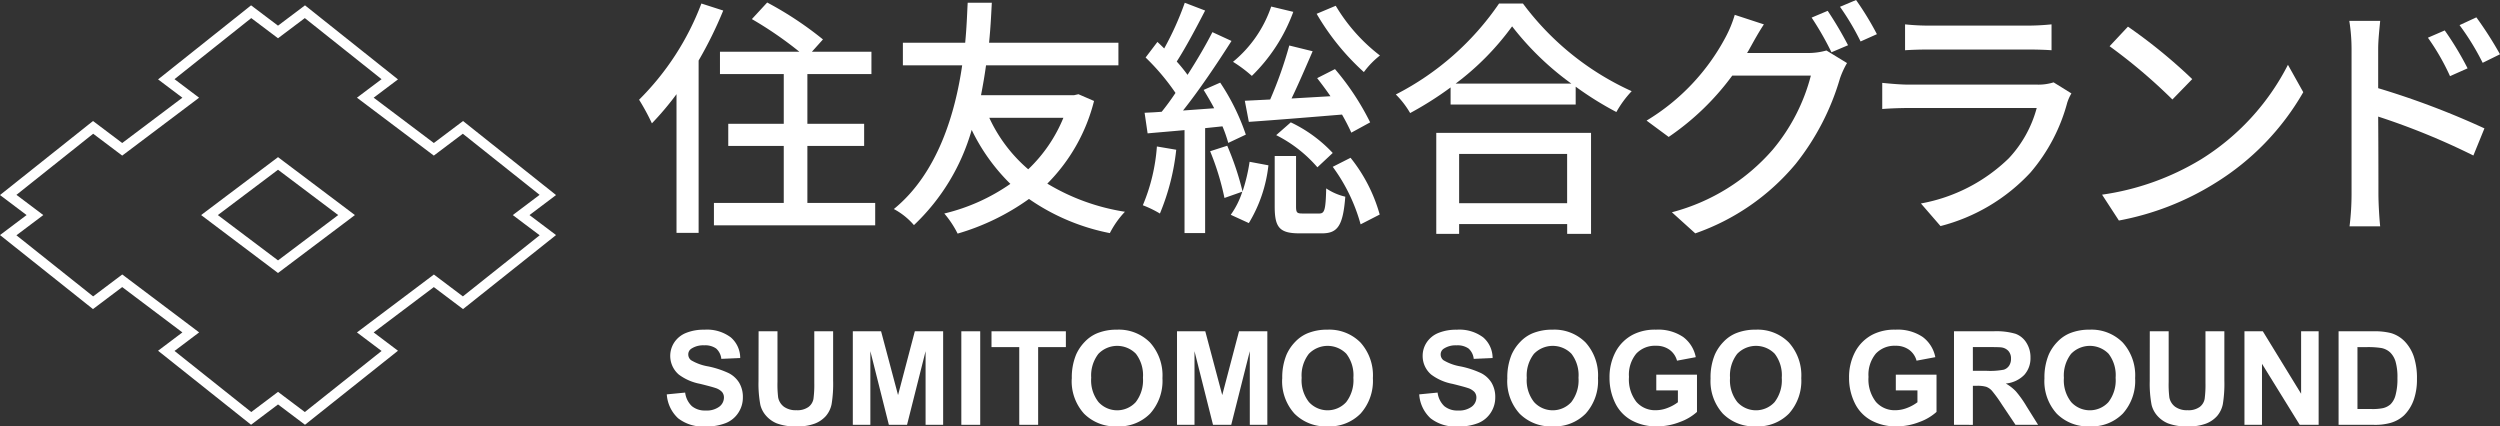
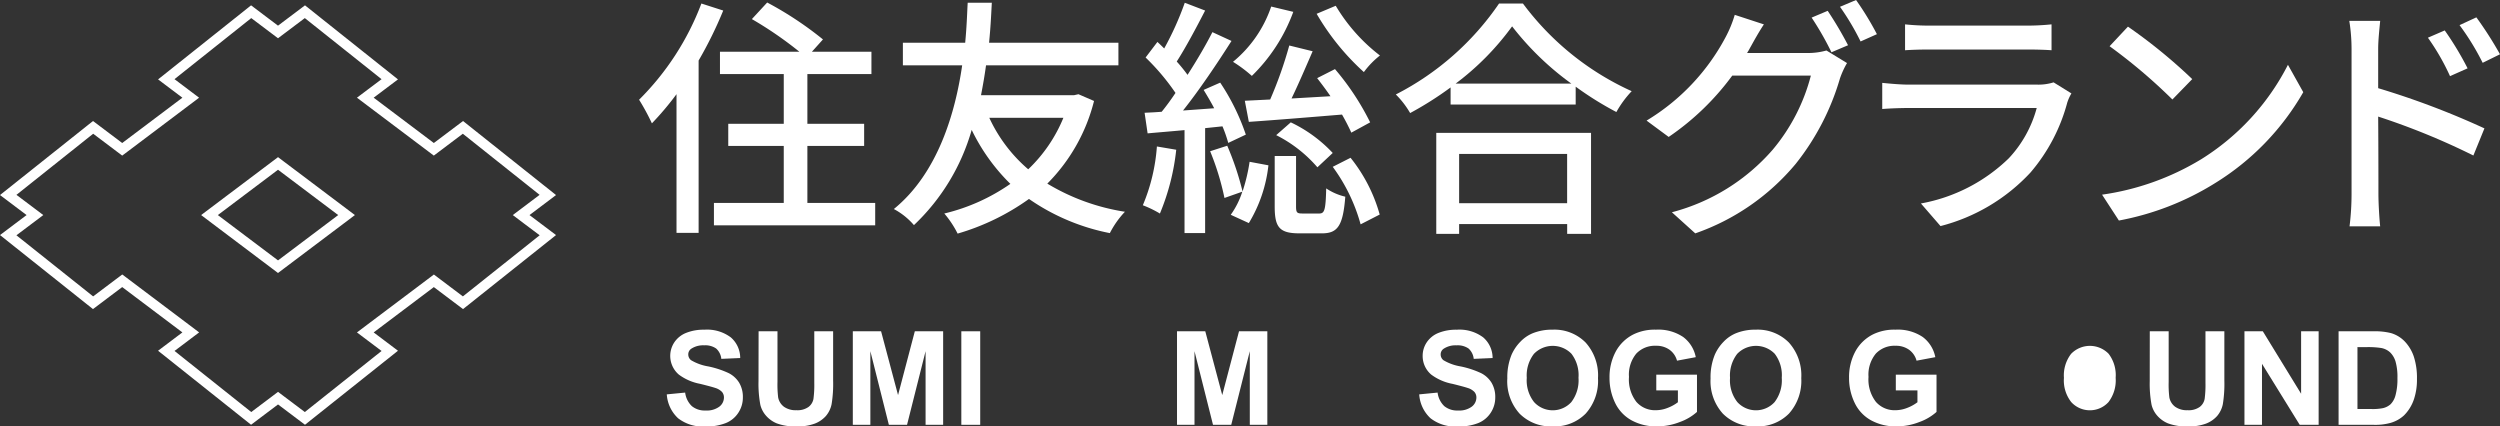
<svg xmlns="http://www.w3.org/2000/svg" id="グループ_923" data-name="グループ 923" width="248.762" height="42.435" viewBox="0 0 248.762 42.435">
  <rect x="0" y="0" width="248.762" height="42.435" fill="#333333" stroke="none" />
  <defs>
    <clipPath id="clip-path">
      <rect id="長方形_3679" data-name="長方形 3679" width="248.762" height="42.435" transform="translate(0 0)" fill="none" />
    </clipPath>
  </defs>
  <g id="グループ_922" data-name="グループ 922">
    <g id="グループ_921" data-name="グループ 921" clip-path="url(#clip-path)">
      <path id="パス_8450" data-name="パス 8450" d="M66.349,39.242l1.828-.178a2.227,2.227,0,0,0,.67,1.352,2.022,2.022,0,0,0,1.361.431,2.1,2.1,0,0,0,1.369-.383,1.145,1.145,0,0,0,.459-.9A.846.846,0,0,0,71.843,39a1.547,1.547,0,0,0-.676-.4q-.33-.114-1.5-.406a5.1,5.1,0,0,1-2.12-.921,2.446,2.446,0,0,1-.454-3.2,2.538,2.538,0,0,1,1.162-.942,4.656,4.656,0,0,1,1.831-.324,3.931,3.931,0,0,1,2.638.768,2.709,2.709,0,0,1,.93,2.05l-1.879.083a1.587,1.587,0,0,0-.518-1.031,1.886,1.886,0,0,0-1.189-.315,2.139,2.139,0,0,0-1.282.337.675.675,0,0,0-.3.577.722.722,0,0,0,.279.566,4.951,4.951,0,0,0,1.727.621,9.152,9.152,0,0,1,2.028.67,2.618,2.618,0,0,1,1.028.946,2.768,2.768,0,0,1,.371,1.481,2.728,2.728,0,0,1-.444,1.5A2.663,2.663,0,0,1,72.214,42.1a5.276,5.276,0,0,1-2.024.339,4.031,4.031,0,0,1-2.711-.815,3.552,3.552,0,0,1-1.13-2.377" fill="#fff" />
      <path id="パス_8451" data-name="パス 8451" d="M75.484,32.964h1.879V38a10.574,10.574,0,0,0,.069,1.555,1.518,1.518,0,0,0,.574.918,2.009,2.009,0,0,0,1.242.345,1.894,1.894,0,0,0,1.206-.327,1.294,1.294,0,0,0,.489-.8,10.511,10.511,0,0,0,.082-1.582V32.964H82.9v4.888a12.607,12.607,0,0,1-.152,2.367,2.619,2.619,0,0,1-.562,1.168,2.841,2.841,0,0,1-1.1.759,4.768,4.768,0,0,1-1.79.282,5.165,5.165,0,0,1-2.022-.308,2.88,2.88,0,0,1-1.088-.8,2.56,2.56,0,0,1-.527-1.031,11.348,11.348,0,0,1-.184-2.361Z" fill="#fff" />
      <path id="パス_8452" data-name="パス 8452" d="M84.859,42.27V32.964h2.813l1.688,6.348,1.669-6.348h2.818V42.27H92.1V34.945L90.255,42.27H88.446l-1.841-7.325V42.27Z" fill="#fff" />
      <rect id="長方形_3678" data-name="長方形 3678" width="1.879" height="9.306" transform="translate(95.657 32.964)" fill="#fff" />
-       <path id="パス_8453" data-name="パス 8453" d="M101.421,42.27V34.539H98.659V32.964h7.4v1.575H103.3V42.27Z" fill="#fff" />
-       <path id="パス_8454" data-name="パス 8454" d="M106.651,37.673a5.923,5.923,0,0,1,.425-2.386,4.4,4.4,0,0,1,.866-1.276,3.631,3.631,0,0,1,1.2-.838,5.1,5.1,0,0,1,2-.369,4.365,4.365,0,0,1,3.291,1.277,4.885,4.885,0,0,1,1.236,3.548,4.87,4.87,0,0,1-1.226,3.526,4.331,4.331,0,0,1-3.275,1.272,4.38,4.38,0,0,1-3.3-1.265,4.811,4.811,0,0,1-1.225-3.489m1.936-.063a3.483,3.483,0,0,0,.73,2.4,2.509,2.509,0,0,0,3.7.006,3.554,3.554,0,0,0,.72-2.427,3.5,3.5,0,0,0-.7-2.387,2.6,2.6,0,0,0-3.735.01,3.515,3.515,0,0,0-.711,2.4" fill="#fff" />
      <path id="パス_8455" data-name="パス 8455" d="M117.118,42.27V32.964h2.813l1.688,6.348,1.669-6.348h2.818V42.27h-1.745V34.945l-1.847,7.325H120.7l-1.841-7.325V42.27Z" fill="#fff" />
-       <path id="パス_8456" data-name="パス 8456" d="M127.591,37.673a5.905,5.905,0,0,1,.426-2.386,4.359,4.359,0,0,1,.866-1.276,3.621,3.621,0,0,1,1.2-.838,5.093,5.093,0,0,1,2-.369,4.366,4.366,0,0,1,3.291,1.277,4.884,4.884,0,0,1,1.235,3.548,4.874,4.874,0,0,1-1.225,3.526,4.334,4.334,0,0,1-3.275,1.272,4.379,4.379,0,0,1-3.3-1.265,4.807,4.807,0,0,1-1.226-3.489m1.937-.063a3.487,3.487,0,0,0,.729,2.4,2.51,2.51,0,0,0,3.7.006,3.559,3.559,0,0,0,.719-2.427,3.5,3.5,0,0,0-.7-2.387,2.6,2.6,0,0,0-3.735.01,3.51,3.51,0,0,0-.711,2.4" fill="#fff" />
      <path id="パス_8457" data-name="パス 8457" d="M141.221,39.242l1.827-.178a2.232,2.232,0,0,0,.67,1.352,2.023,2.023,0,0,0,1.361.431,2.1,2.1,0,0,0,1.37-.383,1.145,1.145,0,0,0,.459-.9.847.847,0,0,0-.194-.561,1.539,1.539,0,0,0-.677-.4q-.329-.114-1.5-.406a5.1,5.1,0,0,1-2.12-.921,2.418,2.418,0,0,1-.856-1.872,2.394,2.394,0,0,1,.4-1.33,2.536,2.536,0,0,1,1.161-.942,4.652,4.652,0,0,1,1.831-.324,3.931,3.931,0,0,1,2.638.768,2.712,2.712,0,0,1,.93,2.05l-1.879.083a1.587,1.587,0,0,0-.517-1.031,1.893,1.893,0,0,0-1.19-.315,2.137,2.137,0,0,0-1.282.337.674.674,0,0,0-.3.577.721.721,0,0,0,.278.566,4.942,4.942,0,0,0,1.727.621,9.152,9.152,0,0,1,2.028.67,2.617,2.617,0,0,1,1.028.946,2.768,2.768,0,0,1,.371,1.481,2.728,2.728,0,0,1-.444,1.5,2.668,2.668,0,0,1-1.257,1.039,5.276,5.276,0,0,1-2.024.339,4.03,4.03,0,0,1-2.711-.815,3.538,3.538,0,0,1-1.129-2.377" fill="#fff" />
      <path id="パス_8458" data-name="パス 8458" d="M149.986,37.673a5.905,5.905,0,0,1,.426-2.386,4.359,4.359,0,0,1,.866-1.276,3.621,3.621,0,0,1,1.2-.838,5.093,5.093,0,0,1,2.005-.369,4.366,4.366,0,0,1,3.291,1.277,4.884,4.884,0,0,1,1.235,3.548,4.874,4.874,0,0,1-1.225,3.526,4.334,4.334,0,0,1-3.275,1.272,4.379,4.379,0,0,1-3.3-1.265,4.807,4.807,0,0,1-1.226-3.489m1.937-.063a3.487,3.487,0,0,0,.729,2.4,2.51,2.51,0,0,0,3.7.006,3.559,3.559,0,0,0,.719-2.427,3.5,3.5,0,0,0-.7-2.387,2.6,2.6,0,0,0-3.735.01,3.51,3.51,0,0,0-.711,2.4" fill="#fff" />
      <path id="パス_8459" data-name="パス 8459" d="M164.808,38.848V37.281h4.05v3.707a5.12,5.12,0,0,1-1.711,1.006,6.223,6.223,0,0,1-2.27.434,5.1,5.1,0,0,1-2.545-.612,3.894,3.894,0,0,1-1.631-1.752,5.663,5.663,0,0,1-.546-2.479A5.359,5.359,0,0,1,160.764,35a4.1,4.1,0,0,1,1.784-1.733,4.811,4.811,0,0,1,2.228-.464,4.443,4.443,0,0,1,2.707.728,3.278,3.278,0,0,1,1.254,2.008l-1.866.35a1.973,1.973,0,0,0-.74-1.083,2.231,2.231,0,0,0-1.355-.4,2.547,2.547,0,0,0-1.958.781,3.288,3.288,0,0,0-.727,2.317,3.636,3.636,0,0,0,.737,2.485,2.457,2.457,0,0,0,1.929.829,3.246,3.246,0,0,0,1.184-.232,4.071,4.071,0,0,0,1.018-.561V38.848Z" fill="#fff" />
      <path id="パス_8460" data-name="パス 8460" d="M170.209,37.673a5.905,5.905,0,0,1,.426-2.386,4.359,4.359,0,0,1,.866-1.276,3.62,3.62,0,0,1,1.2-.838,5.093,5.093,0,0,1,2.005-.369A4.366,4.366,0,0,1,178,34.081a4.884,4.884,0,0,1,1.235,3.548,4.874,4.874,0,0,1-1.225,3.526,4.334,4.334,0,0,1-3.275,1.272,4.379,4.379,0,0,1-3.3-1.265,4.807,4.807,0,0,1-1.226-3.489m1.937-.063a3.487,3.487,0,0,0,.729,2.4,2.51,2.51,0,0,0,3.7.006,3.559,3.559,0,0,0,.719-2.427,3.5,3.5,0,0,0-.7-2.387,2.6,2.6,0,0,0-3.735.01,3.51,3.51,0,0,0-.711,2.4" fill="#fff" />
      <path id="パス_8461" data-name="パス 8461" d="M188.643,38.848V37.281h4.05v3.707a5.124,5.124,0,0,1-1.71,1.006,6.227,6.227,0,0,1-2.27.434,5.1,5.1,0,0,1-2.546-.612,3.887,3.887,0,0,1-1.63-1.752,5.649,5.649,0,0,1-.546-2.479A5.359,5.359,0,0,1,184.6,35a4.1,4.1,0,0,1,1.783-1.733,4.816,4.816,0,0,1,2.229-.464,4.443,4.443,0,0,1,2.707.728,3.287,3.287,0,0,1,1.254,2.008l-1.867.35a1.972,1.972,0,0,0-.739-1.083,2.233,2.233,0,0,0-1.355-.4,2.545,2.545,0,0,0-1.958.781,3.283,3.283,0,0,0-.728,2.317,3.641,3.641,0,0,0,.737,2.485,2.46,2.46,0,0,0,1.929.829,3.255,3.255,0,0,0,1.185-.232,4.089,4.089,0,0,0,1.018-.561V38.848Z" fill="#fff" />
-       <path id="パス_8462" data-name="パス 8462" d="M194.432,42.269V32.963h3.955a6.766,6.766,0,0,1,2.167.251,2.136,2.136,0,0,1,1.083.892,2.68,2.68,0,0,1,.406,1.466,2.481,2.481,0,0,1-.616,1.73,2.95,2.95,0,0,1-1.841.86,4.35,4.35,0,0,1,1.006.781,10.613,10.613,0,0,1,1.071,1.511l1.135,1.815h-2.247l-1.358-2.025a13.339,13.339,0,0,0-.99-1.367,1.447,1.447,0,0,0-.565-.388,3.126,3.126,0,0,0-.946-.1h-.381v3.885Zm1.879-5.37H197.7a7.2,7.2,0,0,0,1.688-.114,1,1,0,0,0,.526-.394,1.211,1.211,0,0,0,.191-.7,1.112,1.112,0,0,0-.251-.759,1.15,1.15,0,0,0-.707-.364q-.228-.033-1.371-.032h-1.467Z" fill="#fff" />
-       <path id="パス_8463" data-name="パス 8463" d="M203.433,37.673a5.905,5.905,0,0,1,.426-2.386,4.359,4.359,0,0,1,.866-1.276,3.62,3.62,0,0,1,1.2-.838,5.093,5.093,0,0,1,2.005-.369,4.366,4.366,0,0,1,3.291,1.277,4.884,4.884,0,0,1,1.235,3.548,4.874,4.874,0,0,1-1.225,3.526,4.334,4.334,0,0,1-3.275,1.272,4.379,4.379,0,0,1-3.3-1.265,4.807,4.807,0,0,1-1.226-3.489m1.937-.063a3.487,3.487,0,0,0,.729,2.4,2.51,2.51,0,0,0,3.7.006,3.559,3.559,0,0,0,.719-2.427,3.5,3.5,0,0,0-.7-2.387,2.6,2.6,0,0,0-3.735.01,3.51,3.51,0,0,0-.711,2.4" fill="#fff" />
+       <path id="パス_8463" data-name="パス 8463" d="M203.433,37.673m1.937-.063a3.487,3.487,0,0,0,.729,2.4,2.51,2.51,0,0,0,3.7.006,3.559,3.559,0,0,0,.719-2.427,3.5,3.5,0,0,0-.7-2.387,2.6,2.6,0,0,0-3.735.01,3.51,3.51,0,0,0-.711,2.4" fill="#fff" />
      <path id="パス_8464" data-name="パス 8464" d="M213.914,32.964h1.879V38a10.573,10.573,0,0,0,.069,1.555,1.518,1.518,0,0,0,.574.918,2.009,2.009,0,0,0,1.242.345,1.894,1.894,0,0,0,1.206-.327,1.294,1.294,0,0,0,.489-.8,10.512,10.512,0,0,0,.082-1.582V32.964h1.879v4.888a12.607,12.607,0,0,1-.152,2.367,2.619,2.619,0,0,1-.562,1.168,2.841,2.841,0,0,1-1.1.759,4.768,4.768,0,0,1-1.79.282,5.165,5.165,0,0,1-2.022-.308,2.88,2.88,0,0,1-1.088-.8,2.56,2.56,0,0,1-.527-1.031,11.347,11.347,0,0,1-.184-2.361Z" fill="#fff" />
      <path id="パス_8465" data-name="パス 8465" d="M223.334,42.27V32.964h1.828l3.809,6.214V32.964h1.745V42.27h-1.885L225.079,36.2V42.27Z" fill="#fff" />
      <path id="パス_8466" data-name="パス 8466" d="M232.7,32.964h3.435a6.675,6.675,0,0,1,1.77.178,3.114,3.114,0,0,1,1.4.856,4.071,4.071,0,0,1,.889,1.508,6.868,6.868,0,0,1,.305,2.2,6.114,6.114,0,0,1-.286,1.98,4.11,4.11,0,0,1-1,1.645,3.323,3.323,0,0,1-1.321.742,5.657,5.657,0,0,1-1.663.2H232.7Zm1.879,1.574V40.7h1.4a5.139,5.139,0,0,0,1.136-.088,1.733,1.733,0,0,0,.759-.388,1.964,1.964,0,0,0,.492-.9,6.067,6.067,0,0,0,.19-1.7,5.547,5.547,0,0,0-.19-1.656,2.143,2.143,0,0,0-.533-.9,1.805,1.805,0,0,0-.87-.437,8.441,8.441,0,0,0-1.542-.089Z" fill="#fff" />
      <path id="パス_8467" data-name="パス 8467" d="M71.965,1.049a40.057,40.057,0,0,1-2.449,4.974V23.169h-2.2V9.372a29.108,29.108,0,0,1-2.449,2.9,22.146,22.146,0,0,0-1.275-2.349,26.9,26.9,0,0,0,6.2-9.573ZM87.086,20.194v2.225H71.04V20.194h6.948V14.521H72.465v-2.2h5.523V7.373H71.64V5.148h7.9A37.315,37.315,0,0,0,74.815,1.9L76.339.25a34.444,34.444,0,0,1,5.549,3.673l-1.1,1.225h5.924V7.373H80.338v4.948h5.648v2.2H80.338v5.673Z" fill="#fff" />
      <path id="パス_8468" data-name="パス 8468" d="M108.862,10.047a17.784,17.784,0,0,1-4.65,8.224,21.237,21.237,0,0,0,7.724,2.8,9.051,9.051,0,0,0-1.5,2.125,21.251,21.251,0,0,1-8.048-3.4,23.385,23.385,0,0,1-7.1,3.449,9.879,9.879,0,0,0-1.325-2,19.342,19.342,0,0,0,6.574-2.949,19.234,19.234,0,0,1-3.849-5.373A20.91,20.91,0,0,1,90.941,22.4a6.884,6.884,0,0,0-2-1.6c4.4-3.574,6.123-9.623,6.8-14.3h-5.9V4.249h6.2c.174-1.825.2-3.25.25-3.974h2.4c-.05.849-.1,2.224-.274,3.974h12.871V6.5H98.115c-.125.925-.3,1.95-.5,2.975h9.247l.45-.1ZM98.439,11.722a15.045,15.045,0,0,0,3.874,5.124,14.8,14.8,0,0,0,3.5-5.124Z" fill="#fff" />
      <path id="パス_8469" data-name="パス 8469" d="M117.041,14.9a22.75,22.75,0,0,1-1.624,6.348,10.637,10.637,0,0,0-1.7-.824,18.441,18.441,0,0,0,1.4-5.849Zm2.875-2.149V23.194h-2.05V12.946c-1.325.125-2.6.226-3.673.325l-.3-2.05c.5-.024,1.075-.049,1.7-.1.449-.55.925-1.2,1.374-1.875a22.474,22.474,0,0,0-2.974-3.524l1.175-1.549c.225.2.449.424.675.649A30.071,30.071,0,0,0,117.891.274l2.025.776c-.875,1.7-1.925,3.673-2.825,5.073a15.669,15.669,0,0,1,1.075,1.325c.95-1.475,1.825-2.975,2.475-4.249l1.9.875c-1.4,2.2-3.174,4.849-4.824,6.923l3.1-.225c-.325-.625-.7-1.25-1.05-1.825l1.649-.725a21.941,21.941,0,0,1,2.55,5.174l-1.75.825a13.242,13.242,0,0,0-.575-1.65Zm2.2,1.749a28.578,28.578,0,0,1,1.524,4.549,17.438,17.438,0,0,0,.7-2.95l1.874.35a14,14,0,0,1-1.949,5.749l-1.8-.825a8.244,8.244,0,0,0,1.15-2.3l-1.775.625a26.087,26.087,0,0,0-1.425-4.649Zm6.573-13.321a17.065,17.065,0,0,1-4.124,6.373,13.474,13.474,0,0,0-1.875-1.4,12.148,12.148,0,0,0,3.8-5.5ZM130.614,5.1c-.651,1.5-1.4,3.249-2.1,4.7l3.874-.225c-.425-.625-.9-1.25-1.325-1.8l1.774-.9a25.7,25.7,0,0,1,3.5,5.3L134.462,13.2c-.224-.5-.55-1.149-.925-1.8-3.348.276-6.723.551-9.272.726l-.4-2.1,2.524-.125a40.427,40.427,0,0,0,1.9-5.374Zm.649,16.146c.525,0,.65-.3.7-2.5a5.7,5.7,0,0,0,1.9.825c-.226,2.924-.776,3.648-2.325,3.648h-2.25c-2,0-2.449-.625-2.449-2.673V15.52h2.124v5.025c0,.625.1.7.651.7Zm-2.824-9.072a13.806,13.806,0,0,1,4.174,3.048l-1.525,1.425a13.325,13.325,0,0,0-4.1-3.2Zm4.473-11.6a17.5,17.5,0,0,0,4.4,4.949,8.341,8.341,0,0,0-1.6,1.65,24.21,24.21,0,0,1-4.7-5.8ZM134.387,15.7a15.8,15.8,0,0,1,2.9,5.648l-1.9.975a17.42,17.42,0,0,0-2.774-5.724Z" fill="#fff" />
      <path id="パス_8470" data-name="パス 8470" d="M151.539.35a27.713,27.713,0,0,0,10.822,8.723,10.276,10.276,0,0,0-1.524,2.075,32.48,32.48,0,0,1-4.049-2.525V10.4H144.341V8.7a34.06,34.06,0,0,1-4.025,2.55,8.841,8.841,0,0,0-1.425-1.85A27.7,27.7,0,0,0,149.164.35Zm-8.623,12.872h15.4V23.27h-2.375v-.976H145.19v.976h-2.274Zm13.446-4.9a28.625,28.625,0,0,1-5.9-5.7,26.727,26.727,0,0,1-5.623,5.7ZM145.19,20.22h10.747v-4.9H145.19Z" fill="#fff" />
      <path id="パス_8471" data-name="パス 8471" d="M174.215,4.625c-.125.224-.225.424-.375.649h6.024a6.681,6.681,0,0,0,1.875-.25l2.048,1.25a8.512,8.512,0,0,0-.7,1.524,24.723,24.723,0,0,1-4.4,8.5,22.712,22.712,0,0,1-10,6.923l-2.326-2.1A20,20,0,0,0,176.389,14.9a18.769,18.769,0,0,0,3.8-7.374h-7.823a25.928,25.928,0,0,1-6.324,6.1L163.842,12a21.384,21.384,0,0,0,7.849-8.274,11.74,11.74,0,0,0,.925-2.249l2.9.949c-.5.75-1.025,1.7-1.3,2.2m9.673-.125-1.65.7a29.676,29.676,0,0,0-1.974-3.449l1.6-.675A36.305,36.305,0,0,1,183.888,4.5m2.874-1.1-1.625.726a25.023,25.023,0,0,0-2.049-3.45l1.6-.674a29.52,29.52,0,0,1,2.074,3.4" fill="#fff" />
      <path id="パス_8472" data-name="パス 8472" d="M205.712,10.172a17.67,17.67,0,0,1-3.674,7,18.463,18.463,0,0,1-8.948,5.323l-1.949-2.249a16.823,16.823,0,0,0,8.748-4.5,11.772,11.772,0,0,0,2.774-5H189.942c-.6,0-1.7.026-2.65.1v-2.6c.975.1,1.924.175,2.65.175h12.8a4.955,4.955,0,0,0,1.6-.226l1.774,1.1a4.359,4.359,0,0,0-.4.874M191.966,2.549h9.723a23.878,23.878,0,0,0,2.449-.125V5c-.625-.05-1.625-.074-2.475-.074h-9.7c-.8,0-1.7.024-2.4.074V2.424a22.835,22.835,0,0,0,2.4.125" fill="#fff" />
      <path id="パス_8473" data-name="パス 8473" d="M218.989,15.871a23.8,23.8,0,0,0,8.672-9.423l1.525,2.725a25.567,25.567,0,0,1-8.773,9.048,27.592,27.592,0,0,1-9.573,3.723l-1.675-2.574a25.971,25.971,0,0,0,9.824-3.5m-.85-8L216.164,9.9a54.117,54.117,0,0,0-6.249-5.3l1.826-1.95a52.509,52.509,0,0,1,6.4,5.224" fill="#fff" />
      <path id="パス_8474" data-name="パス 8474" d="M233.991,4.874a17.854,17.854,0,0,0-.225-2.8h3.074c-.075.825-.2,1.9-.2,2.8v3.9a80.9,80.9,0,0,1,10.573,4l-1.1,2.7A70.036,70.036,0,0,0,236.64,11.6c.025,3.449.025,6.9.025,7.724,0,.774.076,2.3.175,3.2h-3.049a26.488,26.488,0,0,0,.2-3.2ZM245.538,6.8l-1.75.776a22.655,22.655,0,0,0-2.2-3.824l1.675-.725A30.741,30.741,0,0,1,245.538,6.8m3.224-1.4-1.725.85a24.833,24.833,0,0,0-2.3-3.749l1.674-.775A37.1,37.1,0,0,1,248.762,5.4" fill="#fff" />
    </g>
  </g>
  <path id="パス_8475" data-name="パス 8475" d="M21.676,21.4l5.988-4.51L33.652,21.4l-5.987,4.51Zm5.386-5.309L21.075,20.6l-1.061.8,1.06.8,5.989,4.512.6.453.6-.453L34.254,22.2l1.06-.8-1.06-.8-5.989-4.511-.6-.453Zm-14.3-1.059,5.987-4.51,1.061-.8-1.061-.8L17.363,7.876,25,1.8l2.064,1.555.6.453.6-.453L30.331,1.8l7.636,6.079L36.58,8.921l-1.061.8,1.061.8,5.987,4.51.6.452.6-.452,2.286-1.723,7.64,6.081L52.085,20.6l-1.06.8,1.06.8L53.7,23.411l-7.64,6.081-2.286-1.723-.6-.453-.6.453L36.58,32.278l-1.061.8,1.061.8,1.388,1.045L30.332,41l-2.066-1.555-.6-.454-.6.454L25,41l-7.635-6.08,1.389-1.045,1.06-.8-1.06-.8-5.989-4.512-.6-.452-.6.452L9.268,29.492l-7.635-6.08L3.246,22.2l1.061-.8-1.061-.8-1.61-1.212,7.636-6.081,2.288,1.723.6.453Zm14.9-12.478L24.984.531,15.729,7.9l2.419,1.822L12.161,14.23,9.255,12.041,0,19.408,2.645,21.4,0,23.39l9.251,7.366,2.909-2.19,5.988,4.51L15.728,34.9l9.253,7.365,2.684-2.021,2.683,2.021L39.6,34.9l-2.419-1.823,5.987-4.51,2.906,2.189,9.254-7.366L52.687,21.4l2.642-1.991-9.254-7.367L43.169,14.23,37.182,9.72,39.6,7.9,30.348.531Z" fill="#fff" />
</svg>